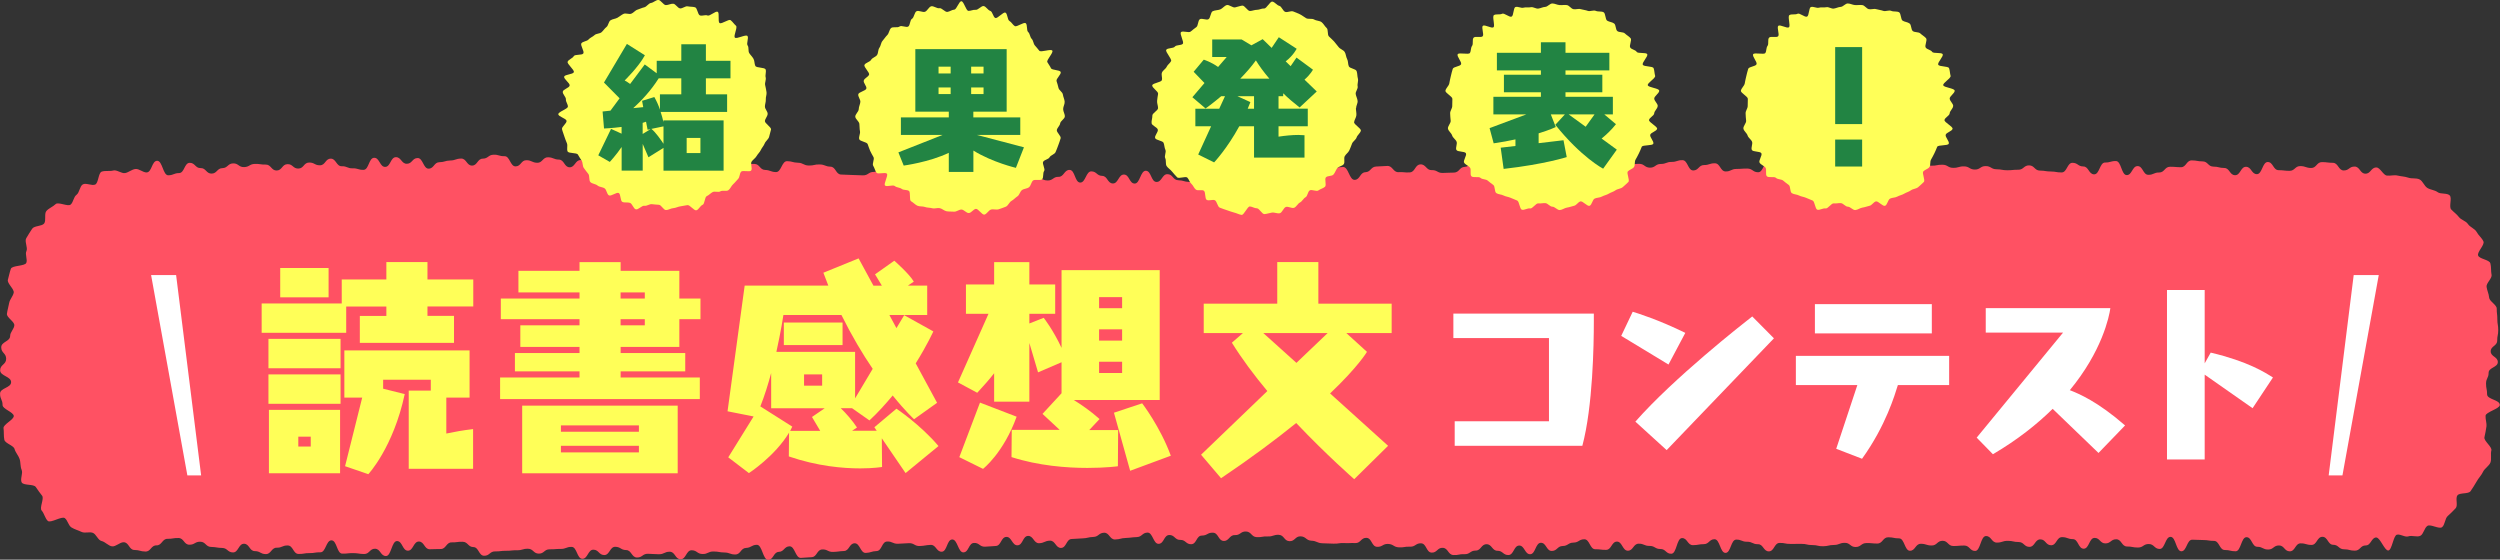
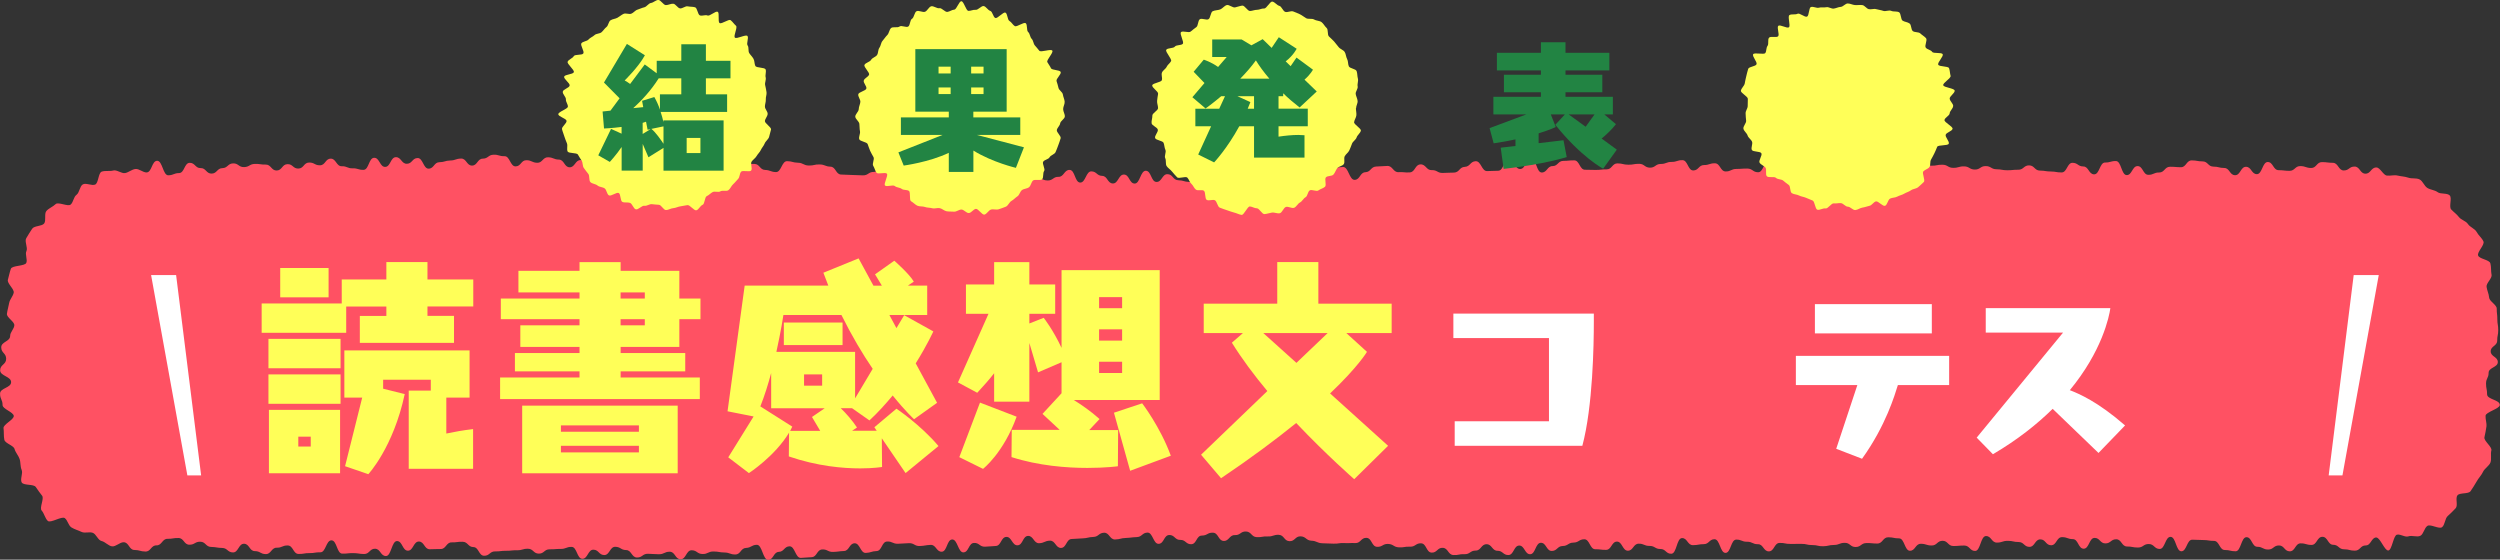
<svg xmlns="http://www.w3.org/2000/svg" id="_レイヤー_2" data-name="レイヤー 2" viewBox="0 0 526.64 117.9">
  <rect x="0" y="0" width="526.64" height="117.9" fill="#333333" stroke="none" />
  <defs>
    <style>
      .cls-1 {
        fill: #ff5163;
        fill-rule: evenodd;
      }

      .cls-2 {
        fill: #228443;
      }

      .cls-3 {
        fill: #fff;
      }

      .cls-4 {
        fill: #ffff58;
      }
    </style>
  </defs>
  <g id="_編集モード" data-name="編集モード">
    <g>
      <path class="cls-1" d="M500.64,113.21c-1.14,0-1.14,1.69-2.29,1.69s-1.14,1.1-2.28,1.1-1.14-.29-2.28-.29-1.14-.95-2.28-.95-1.14-1.68-2.28-1.68-1.14,1.71-2.29,1.71-1.14-.33-2.29-.33-1.14,1.68-2.29,1.68-1.14-1.24-2.28-1.24-1.14.86-2.28.86-1.14-.58-2.28-.58-1.14-2.02-2.28-2.02-1.15,2.97-2.29,2.97-1.14-.27-2.28-.27-1.14-1.92-2.28-1.92-1.14-.18-2.29-.18-1.14-.07-2.29-.07-1.15,2.44-2.29,2.44-1.14-3.04-2.28-3.04-1.15,2.56-2.29,2.55-1.14-1.03-2.29-1.04-1.14.74-2.29.74-1.14-.22-2.29-.22-1.14-1.52-2.28-1.52-1.14.87-2.28.87-1.14-1.16-2.28-1.16-1.14,2.28-2.29,2.28-1.14-2.01-2.28-2.02-1.14-.42-2.29-.42-1.14,1.71-2.29,1.71-1.14-1.24-2.28-1.24-1.15,1.58-2.29,1.58-1.14-1.02-2.28-1.02-1.14-.25-2.29-.25-1.14.37-2.29.37-1.14-1.38-2.29-1.38-1.15,3.14-2.29,3.14-1.14-1.14-2.29-1.14-1.14.1-2.29.1-1.14-1.1-2.28-1.1-1.15.99-2.29.99-1.14-.36-2.29-.36-1.15,1.47-2.29,1.47-1.14-2.61-2.29-2.61-1.15-.23-2.29-.23-1.15,1.32-2.3,1.32-1.14-.12-2.29-.1-1.13.82-2.27.83-1.15-.89-2.3-.88-1.14.44-2.28.45-1.14.25-2.28.27-1.15-.26-2.29-.25-1.15-.27-2.29-.25-1.14,0-2.29.01-1.15-.23-2.29-.21-1.12,1.77-2.26,1.78-1.16-1.53-2.3-1.51-1.15-.53-2.29-.52-1.15-.46-2.29-.45-1.11,2.78-2.25,2.8-1.18-2.89-2.32-2.88-1.13,1.03-2.27,1.04-1.14.2-2.28.21-1.16-1.51-2.3-1.49-1.1,3.28-2.25,3.3-1.16-1.01-2.3-1-1.15-.66-2.29-.65-1.15-.49-2.29-.47-1.13,1.47-2.27,1.48-1.17-1.93-2.31-1.92-1.12,1.72-2.27,1.74-1.15-.14-2.29-.13-1.17-2.11-2.31-2.1-1.14.68-2.28.7-1.14.7-2.28.72-1.13,1.02-2.28,1.04-1.16-1.74-2.31-1.72-1.12,2.4-2.26,2.41-1.17-1.85-2.31-1.83-1.12,1.99-2.27,2-1.16-.91-2.3-.9-1.16-1.39-2.31-1.38-1.15,1.35-2.29,1.34-1.2.81-2.36.76-1.17.23-2.32.18-1.09-1.46-2.24-1.52-1.2,1.06-2.35,1.01-1.07-1.91-2.22-1.96-1.19.76-2.34.71-1.16.19-2.32.14-1.13-.67-2.28-.72-1.18.66-2.34.61-1.07-1.84-2.23-1.89-1.21,1.15-2.36,1.1-1.16.06-2.31,0-1.16.17-2.32.12-1.15-.03-2.31-.08-1.14-.49-2.29-.54-1.12-.87-2.27-.92-1.2,1.07-2.36,1.02-1.1-1.29-2.25-1.34-1.17.39-2.32.34-1.17.2-2.32.15-1.11-1.14-2.26-1.19-1.19.81-2.35.76-1.22,1.29-2.37,1.23-1.08-1.69-2.24-1.74-1.19.61-2.35.61-1.08,1.78-2.22,1.82-1.18-.95-2.32-.91-1.18-1.07-2.33-1.03-1.08,1.81-2.22,1.86-1.23-2.41-2.37-2.37-1.11.91-2.25.95-1.14.14-2.28.18-1.13.28-2.28.32-1.2-1.47-2.34-1.42-1.11.85-2.26.89-1.13.26-2.28.3-1.14.09-2.28.13-1.08,1.84-2.22,1.88-1.2-1.57-2.35-1.53-1.13.49-2.27.54-1.2-1.58-2.34-1.54-1.07,1.94-2.22,1.98-1.21-1.81-2.35-1.77-1.08,1.86-2.22,1.91-1.14.11-2.28.15-1.17-.84-2.32-.79-1.07,1.94-2.21,1.99-1.24-2.76-2.38-2.72-1.05,2.53-2.19,2.58-1.2-1.49-2.34-1.44-1.14.19-2.28.24-1.17-.64-2.31-.6-1.14.08-2.28.12-1.16-.51-2.31-.47-1.07,1.97-2.21,2.01-1.13.34-2.28.39-1.22-2.07-2.36-2.03-1.09,1.58-2.23,1.63-1.14.15-2.28.19-1.17-.57-2.31-.52-1.09,1.59-2.23,1.63-1.14.11-2.28.15-1.24-2.48-2.38-2.44-1.11,1.13-2.25,1.17-1.09,1.65-2.23,1.69-1.26-3.22-2.41-3.18-1.13.61-2.27.66-1.1,1.37-2.25,1.38-1.15-.4-2.3-.42-1.15-.2-2.3-.21-1.16.55-2.31.53-1.14-.77-2.29-.79-1.18,1.91-2.33,1.9-1.13-1.57-2.27-1.59-1.16.54-2.31.53-1.15-.08-2.3-.1-1.16.81-2.31.79-1.13-1.55-2.28-1.57-1.14-.67-2.29-.69-1.18,1.76-2.33,1.74-1.13-1.11-2.28-1.13-1.18,1.94-2.33,1.92-1.11-2.5-2.26-2.51-1.16.44-2.31.43-1.15.1-2.3.08-1.16.93-2.31.91-1.13-1.02-2.28-1.03-1.16.34-2.3.32-1.15.12-2.3.11-1.15.15-2.3.13-1.16.93-2.32.92-1.12-1.81-2.27-1.83-1.13-1.1-2.28-1.12-1.15.15-2.3.13-1.17,1.42-2.32,1.4-1.15.06-2.3.05-1.13-1.61-2.28-1.63-1.18,1.95-2.33,1.93-1.12-2.01-2.27-2.03-1.2,3.18-2.35,3.16-1.13-1.52-2.28-1.54-1.17,1.13-2.32,1.11-1.15-.18-2.3-.19-1.15.13-2.3.11-1.11-2.78-2.26-2.8-1.19,2.54-2.34,2.52-1.15.18-2.3.17-1.15.2-2.3.18-1.12-1.77-2.28-1.79-1.16.49-2.31.47-1.17,1.37-2.32,1.35-1.14-.62-2.3-.63-1.13-1.54-2.28-1.55-1.18,1.85-2.33,1.83-1.14-.93-2.29-.95-1.15-.19-2.3-.21-1.14-1.08-2.29-1.1-1.16.65-2.31.63-1.13-1.39-2.28-1.41-1.16.18-2.31.17-1.17,1.4-2.33,1.38-1.17,1.32-2.33,1.3-1.15-.32-2.31-.33-1.13-1.62-2.29-1.63c-.79,0-1.65.96-2.42.87s-1.45-.96-2.22-1.13-1.12-1.47-1.86-1.73-1.65.15-2.36-.19-1.44-.52-2.11-.93-.78-1.49-1.41-1.97-3,1.12-3.58.59-.76-1.6-1.29-2.18.57-2.5.09-3.13-.9-1.16-1.33-1.83-2.59-.28-2.97-.97.31-1.92-.01-2.64-.18-1.58-.44-2.32-.85-1.33-1.06-2.09-1.99-1.16-2.15-1.94-.06-1.66-.17-2.44,2.21-1.79,2.16-2.58-2.36-1.47-2.36-2.27c0-1.21-.53-1.21-.53-2.42s2.33-1.21,2.33-2.42S.03,79.22.03,78.01s1.27-1.21,1.27-2.42-1.04-1.21-1.04-2.42,1.88-1.21,1.88-2.42c0-.78.84-1.46.88-2.23s-1.65-1.65-1.56-2.41.34-1.52.47-2.28.8-1.41.96-2.16-1.44-1.99-1.23-2.73.37-1.59.63-2.32,2.95-.53,3.25-1.24-.31-1.8.03-2.49-.43-2.02-.05-2.69.84-1.39,1.27-2.03,2.04-.48,2.51-1.09-.03-2.06.48-2.64,1.39-.9,1.94-1.44,2.59.59,3.17.09.6-1.6,1.23-2.05.66-1.79,1.32-2.19,1.94.36,2.63.02.63-2.44,1.35-2.71,1.7-.03,2.44-.24,1.75.68,2.5.54,1.42-.79,2.19-.86,1.55.73,2.32.73c1.14-.02,1.09-2.43,2.23-2.46s1.22,3.09,2.36,3.06,1.13-.45,2.27-.47,1.09-2.14,2.23-2.16,1.17,1.14,2.31,1.11,1.17,1.19,2.32,1.16,1.12-1.12,2.26-1.15,1.12-.97,2.26-1,1.16.81,2.31.78,1.13-.64,2.27-.67,1.15.16,2.29.14,1.17,1.28,2.32,1.25,1.11-1.31,2.26-1.34,1.16.96,2.31.93,1.11-1.25,2.25-1.27,1.16.6,2.3.58,1.11-1.38,2.25-1.4,1.18,1.63,2.33,1.6,1.15.47,2.3.44,1.15.35,2.29.32,1.08-2.51,2.23-2.54,1.19,1.95,2.33,1.92,1.1-2.02,2.24-2.05,1.18,1.41,2.32,1.39,1.12-1.18,2.26-1.21,1.2,2.27,2.34,2.24,1.11-1.34,2.26-1.36,1.14-.33,2.28-.36,1.13-.38,2.28-.41,1.18,1.5,2.32,1.48,1.11-1.44,2.26-1.46,1.13-.8,2.27-.83,1.15.34,2.3.31,1.2,2.18,2.35,2.15,1.12-1.3,2.26-1.3,1.13.5,2.27.54,1.18-1.2,2.32-1.16,1.13.46,2.27.49,1.1,1.59,2.24,1.62,1.19-1.55,2.33-1.52,1.11,1.27,2.25,1.3,1.16-.52,2.31-.49,1.13.65,2.27.68,1.16-.42,2.3-.39,1.18-1.13,2.32-1.1,1.17-.92,2.31-.89,1.11,1.22,2.25,1.25,1.14.06,2.29.09,1.1,1.53,2.25,1.56,1.16-.51,2.3-.48,1.19-1.45,2.33-1.42,1.15.04,2.29.07,1.11,1.32,2.25,1.35,1.19-1.54,2.33-1.51,1.12.83,2.27.86,1.15-.1,2.29-.07,1.11,1.23,2.25,1.27,1.13.42,2.28.45,1.21-2.33,2.36-2.3,1.14.3,2.28.33,1.13.56,2.27.59,1.15-.26,2.3-.23,1.13.43,2.28.47,1.1,1.63,2.24,1.66,1.14.06,2.29.09,1.14.05,2.29.08,1.17-.75,2.31-.72,1.2-1.92,2.34-1.88,1.12,1.04,2.26,1.07,1.09,1.93,2.24,1.96,1.17-.76,2.31-.73,1.19-1.56,2.33-1.52,1.09,1.93,2.24,1.96,1.21-2.35,2.36-2.32,1.13.7,2.27.73,1.16-.63,2.31-.6,1.07,2.77,2.21,2.8,1.2-1.96,2.34-1.93,1.15-.14,2.29-.11,1.16-.65,2.31-.62,1.11,1.42,2.25,1.45,1.12.93,2.27.96,1.13.55,2.27.58,1.17-.8,2.31-.77,1.19-1.49,2.34-1.46,1.07,2.63,2.22,2.67,1.21-2.39,2.36-2.36,1.12.92,2.27.95,1.1,1.57,2.25,1.6,1.2-1.91,2.35-1.88,1.1,1.87,2.24,1.9,1.22-2.73,2.37-2.7,1.08,2.33,2.23,2.36,1.19-1.68,2.34-1.64,1.11,1.25,2.26,1.28,1.14.32,2.29.36,1.14.32,2.29.35,1.21-2.17,2.36-2.13,1.11.74,2.26.72,1.24,1.79,2.4,1.73,1.02-2.91,2.19-2.97,1.31,2.94,2.47,2.88,1.12-1.02,2.28-1.08,1.17.11,2.33.06,1.08-1.7,2.24-1.75,1.23,1.42,2.39,1.37,1.13-.76,2.29-.81,1.12-.9,2.28-.96,1.15-.28,2.31-.33,1.16-.18,2.32-.23,1.3,2.76,2.46,2.71,1.09-1.56,2.25-1.61,1.11-1.14,2.27-1.2,1.16-.06,2.33-.12,1.23,1.37,2.4,1.31,1.17.11,2.34.05,1.09-1.63,2.25-1.69,1.23,1.26,2.39,1.21,1.2.65,2.36.59,1.16-.02,2.33-.07,1.11-1.16,2.27-1.21,1.11-1.13,2.28-1.19,1.27,2.14,2.44,2.08,1.17-.01,2.33-.07,1.06-2.21,2.23-2.26,1.24,1.92,2.41,1.89,1.12-2.22,2.26-2.22,1.12,2.96,2.26,2.96,1.15-1.35,2.28-1.35,1.14-1.1,2.28-1.1,1.14-.12,2.28-.11,1.13,1.98,2.27,1.98,1.14.04,2.28.04,1.14-.13,2.28-.12,1.15-1.27,2.29-1.26,1.14.27,2.28.28,1.14-.2,2.28-.19,1.14.8,2.28.81,1.14-.78,2.28-.78,1.14-.43,2.28-.43,1.14-.38,2.28-.37,1.13,2.17,2.27,2.17,1.15-1.14,2.28-1.14,1.14-.38,2.28-.37,1.13,1.71,2.27,1.72,1.14-.53,2.28-.53,1.14-.09,2.28-.08,1.14.77,2.28.78,1.15-2.36,2.3-2.35,1.14.04,2.28.04,1.14-.2,2.28-.2,1.13,1.57,2.27,1.58,1.14-.63,2.28-.62,1.15-1.21,2.29-1.2,1.14-.04,2.28-.03,1.14.37,2.28.38,1.14.35,2.28.36,1.14,1.09,2.28,1.1,1.14.48,2.28.49,1.14-.57,2.29-.56,1.14-.38,2.28-.38,1.15-1.24,2.29-1.24,1.14.7,2.28.71,1.14.53,2.28.54,1.14-.22,2.29-.21,1.14.65,2.28.66,1.14-.32,2.28-.31,1.14.66,2.28.67,1.15-.74,2.29-.73,1.14.66,2.28.67,1.14.21,2.28.21,1.14-.12,2.29-.11,1.15-.93,2.29-.92,1.14,1.09,2.28,1.1,1.14.18,2.28.19,1.14.2,2.29.2,1.15-2.04,2.29-2.03,1.14.76,2.28.77,1.13,1.65,2.28,1.66,1.16-2.5,2.3-2.49,1.14-.32,2.29-.31,1.13,2.95,2.27,2.96,1.15-1.9,2.29-1.9,1.13,1.84,2.27,1.84,1.14-.5,2.28-.49,1.15-1.21,2.29-1.21,1.14.09,2.28.1,1.15-1.45,2.29-1.44,1.14.2,2.28.21,1.14,1.09,2.28,1.1,1.14.28,2.29.29,1.13,1.52,2.28,1.52,1.15-1.78,2.3-1.77,1.14,1.54,2.28,1.55,1.16-2.56,2.3-2.56,1.13,1.71,2.28,1.72,1.14.13,2.29.14,1.15-1.01,2.29-1,1.14.39,2.28.4,1.15-1.25,2.29-1.24,1.14.14,2.29.15,1.14,1.6,2.28,1.61,1.15-.83,2.29-.82,1.14,1.5,2.29,1.5,1.15-1.32,2.3-1.31c.79,0,1.44,1.62,2.21,1.71s1.51-.18,2.27,0,1.5.18,2.24.44,1.65.02,2.36.36.98,1.38,1.65,1.8,1.54.42,2.17.89,1.95.13,2.53.67-.21,2.39.33,2.97,1.14.97,1.62,1.6,1.48.82,1.91,1.48,1.46.97,1.83,1.67,1.11,1.26,1.43,1.99-1.38,2.23-1.12,2.97,2.36.87,2.58,1.64.09,1.63.25,2.41-1.16,1.76-1.05,2.55.48,1.47.54,2.26,1.6,1.52,1.6,2.31c0,1.13.13,1.13.13,2.26s.19,1.13.19,2.26-.22,1.13-.22,2.25-1.37,1.13-1.37,2.25,1.5,1.13,1.5,2.26-1.94,1.13-1.94,2.26-.54,1.13-.54,2.26.22,1.13.22,2.26,2.68,1.13,2.68,2.26c0,.79-2.95,1.48-3,2.26s.28,1.53.18,2.3-.26,1.48-.42,2.25,1.67,2.02,1.46,2.77.08,1.78-.18,2.51-1.26,1.29-1.58,2-.97,1.34-1.34,2.03-.85,1.37-1.28,2.03-2.3.27-2.77.89.16,2.13-.36,2.7-1.11,1.14-1.69,1.66-.57,1.87-1.19,2.34-2.4-.69-3.07-.28-.81,1.76-1.51,2.1-1.75-.15-2.49.11-1.67-.53-2.43-.35-1.03,3.24-1.81,3.33-1.72-2.72-2.51-2.72Z" />
      <g>
        <path class="cls-3" d="M306.44,93.9v-5.16h19.86v-17.52h-20.14v-5.16h29.59v1.75c0,4.73-.2,17.83-2.42,26.1h-26.89Z" />
-         <path class="cls-3" d="M341.52,70.75l2.42-5.08c1.15.36,5.4,1.67,11.08,4.45l-3.54,6.67-9.97-6.04ZM344.5,88.82c8.1-9.21,22.52-20.53,24.62-22.16l4.57,4.61-22.6,23.55-6.59-6Z" />
        <path class="cls-3" d="M399.8,81.11c-.64,2.03-2.5,8.5-7.55,15.53l-5.44-2.1,4.45-13.42h-12.95v-6.16h32.29v6.16h-10.8ZM382.32,70.23v-6.16h24.63v6.16h-24.63Z" />
        <path class="cls-3" d="M432.41,86.12c-3.26,3.22-7.39,6.51-12.59,9.57l-3.42-3.5,18.19-22.12h-16.28v-5.16h26.25c-.24,1.79-1.75,9.06-8.54,17.28,1.91.75,5.84,2.38,11.64,7.43l-5.6,5.8-9.65-9.29Z" />
-         <path class="cls-3" d="M456.49,96.8v-35.71h7.94v15.45l1.27-2.26c7.9,1.87,11.48,4.21,13.11,5.24l-4.29,6.47-10.09-7.07v17.87h-7.94Z" />
      </g>
      <g>
        <path class="cls-4" d="M75.8,72.24v-5.69h5.59v-1.98h-8.46v5.54h-17.81v-6.19h16.87v-5.05h9.4v-3.66h8.66v3.66h9.65v5.69h-9.65v1.98h5.59v5.69h-19.84ZM56.55,77.58v-6.19h15.19v6.19h-15.19ZM56.55,85.06v-6.19h15.19v6.19h-15.19ZM56.65,99.7v-13.36h14.99v13.36h-14.99ZM59.03,62.64v-6.19h10.19v6.19h-10.19ZM65.46,91.98h-2.62v2.08h2.62v-2.08ZM86.1,98.76v-16.48h4.65v-2.28h-10.04v1.88l4.55,1.14c-2.42,11.28-7.67,16.87-7.67,16.87l-4.9-1.68,3.61-14.45h-3.76v-9.95h26.38v9.95h-4.9v7.57c1.63-.35,3.51-.69,5.64-.94v8.36h-13.56Z" />
        <path class="cls-4" d="M105.35,84.07v-4.55h16.73v-1.29h-13.61v-3.86h13.61v-1.29h-12.47v-4.55h12.47v-1.29h-16.58v-4.35h16.58v-1.29h-12.87v-4.55h12.87v-1.83h8.66v1.83h12.37v5.84h4.45v4.35h-4.45v5.84h-12.37v1.29h13.61v3.86h-13.61v1.29h16.68v4.55h-42.06ZM110,99.7v-14.25h32.76v14.25h-32.76ZM134.59,89.61h-16.43v1.34h16.43v-1.34ZM134.59,93.91h-16.43v1.39h16.43v-1.39ZM135.83,61.6h-5.1v1.29h5.1v-1.29ZM135.83,67.24h-5.1v1.29h5.1v-1.29Z" />
        <path class="cls-4" d="M190.76,99.65l-5-7.32.05,6.04s-1.73.3-4.6.3c-3.61,0-9.01-.45-15.04-2.52l.05-5c-3.02,5-8.46,8.51-8.46,8.51l-4.35-3.32,5.34-8.61-5.49-1.09,3.61-26.47h17.62c-.35-.89-.69-1.78-1.04-2.72l7.42-3.02,3.12,5.74h1.78l-1.44-2.38,4.06-2.87s3.12,2.72,4.11,4.4l-1.24.84h4.06v6.19h-7.97l1.49,2.77,1.63-2.72,6.14,3.41s-1.29,2.87-3.71,6.73l4.5,8.31-4.85,3.46s-1.83-1.68-4.5-5c-1.48,1.78-3.12,3.61-4.9,5.25l-3.66-2.57h-2.38c1.09,1.04,2.47,2.62,3.42,4.06l-1.04.69h5.2l-.5-.74,4.65-3.91s5,3.32,8.86,7.87l-6.93,5.69ZM171.06,87.83l2.67-1.83h-11.28v-7.42c-.64,2.38-1.39,4.8-2.28,7.03l6.73,4.26-.45.89h6.33l-1.73-2.92ZM183.83,77.68c-2.13-3.12-4.4-6.93-6.58-11.33h-12.22s-.5,3.36-1.48,7.77h16.58v9.8l3.71-6.23ZM165.12,72.69v-4.75h12.37v4.75h-12.37ZM173.19,78.87h-3.81v2.38h3.81v-2.38Z" />
        <path class="cls-4" d="M226.19,84.26c1.53.94,3.56,2.33,5.44,4.01l-2.18,2.33h6.09l-.05,7.62s-2.52.35-6.43.35c-4.35,0-10.29-.45-15.98-2.28l.05-5.74h10.09l-3.61-3.36,4.01-4.35v-6.53l-4.95,2.13-1.83-6.19v12.37h-7.42v-5.99c-1.04,1.34-2.23,2.67-3.56,4.11l-4.06-2.18,6.43-14.45h-4.75v-6.19h5.94v-4.7h7.42v4.7h5.44v6.19h-5.44v2.03l3.02-1.19s1.93,2.42,3.76,6.33v-16.38h20.68v27.36h-18.11ZM202.09,96.29l4.35-11.48,7.72,2.97c-2.77,7.67-7.08,10.99-7.08,10.99l-5-2.47ZM236.38,62.59h-4.85v2.33h4.85v-2.33ZM236.38,69.37h-4.85v2.38h4.85v-2.38ZM236.38,76.2h-4.85v2.38h4.85v-2.38ZM238.07,99.16l-3.41-12.22,5.94-1.98s3.81,4.95,6.04,11.04l-8.56,3.17Z" />
        <path class="cls-4" d="M285.27,100.94s-5.74-5-12.22-11.83c-4.16,3.37-9.35,7.27-15.83,11.63l-4.21-4.95,13.96-13.41c-2.77-3.32-5.39-6.83-7.47-10.19l2.33-2.03h-8.26v-6.19h15.49v-8.76h8.66v8.76h15.44v6.19h-9.55l4.35,3.96s-1.83,3.12-7.77,8.76l12.22,11.03-7.13,7.03ZM266.12,70.16l6.98,6.28,6.58-6.28h-13.56Z" />
      </g>
      <polygon class="cls-3" points="42.37 100.15 39.47 100.15 31.83 57.95 37.1 57.95 42.37 100.15" />
      <polygon class="cls-3" points="490.55 100.15 493.45 100.15 501.1 57.95 495.82 57.95 490.55 100.15" />
      <g>
        <path class="cls-4" d="M161.14,22.47c0,.52.6,1.02.57,1.53s-.51.96-.58,1.47,1.4,1.32,1.29,1.82-.27,1.07-.41,1.56-.75.9-.93,1.38-.6.9-.81,1.37-.65.84-.9,1.29-.77.74-1.05,1.17.23,1.44-.08,1.85-1.79-.12-2.13.27-.25,1.13-.62,1.5-.66.79-1.05,1.13-.58.94-.99,1.25-1.27-.02-1.7.25-1.18-.09-1.64.16-.75.63-1.22.84-.41,1.66-.89,1.84-.81,1.01-1.3,1.15-1.39-1.2-1.9-1.09-.98.19-1.49.26-.98.35-1.49.38-1.01.4-1.53.4-.97-1.07-1.48-1.11-.97-.06-1.48-.13-1.09.44-1.59.34-1.32.9-1.81.75-.73-1.18-1.21-1.36-1.14.01-1.61-.2-.31-1.64-.77-1.88-1.64.77-2.08.49-.47-1.16-.88-1.46-1.12-.27-1.51-.61-1.14-.35-1.5-.72-.11-1.35-.45-1.74-.62-.82-.93-1.23-.18-1.1-.46-1.54-.54-.83-.79-1.28-1.95-.2-2.17-.67.05-1.2-.13-1.68-.42-.99-.56-1.49-.38-1.02-.49-1.52,1.03-1.24.96-1.75-1.7-.87-1.74-1.39,2.02-1.1,2.02-1.62-.46-1-.42-1.51-.73-1.11-.66-1.62,1.34-.79,1.45-1.29-1.29-1.39-1.15-1.88,1.85-.46,2.03-.94-1.51-1.75-1.3-2.22,1.04-.7,1.28-1.15,1.74-.15,2.02-.58-.7-1.73-.4-2.14,1.17-.41,1.5-.8.89-.56,1.26-.92,1.09-.27,1.48-.61.62-.78,1.03-1.09.43-1.14.86-1.42,1.01-.29,1.46-.54.83-.61,1.29-.82,1.14.15,1.62-.03.81-.7,1.3-.85.94-.39,1.44-.5.9-.84,1.41-.91,1.01-.61,1.53-.64,1.09,1.09,1.61,1.09,1.04-.33,1.55-.29.92.91,1.43.98,1.12-.54,1.62-.43,1.06.05,1.55.2.54,1.53,1.02,1.71,1.13-.19,1.6.02,1.69-1.02,2.14-.78-.03,2.09.41,2.37,1.91-.91,2.32-.6.74.84,1.13,1.17-.59,2.14-.23,2.5,2.31-.74,2.64-.35-.27,1.59.04,2,.06,1.17.34,1.61.65.75.9,1.21.16,1.01.38,1.48,1.99.28,2.17.76-.13,1.17.01,1.66-.22,1.12-.11,1.62.22.99.29,1.5-.19,1.03-.15,1.54-.19.99-.19,1.51Z" />
        <path class="cls-2" d="M139.77,35.95v-4.8l-3.17,1.98-1.21-2.81v5.62h-4.44v-4.97c-1.12,1.66-2.49,3.14-2.49,3.14l-2.43-1.39,2.69-5.57,2.22,1.01v-1.42c-2.04.27-3.7.33-3.7.33l-.3-3.58,1.66-.18,1.92-2.6-3.29-3.32,4.83-8.14,3.79,2.4c-1.36,2.49-4.26,5.3-4.26,5.3.38.21.8.47,1.15.74l3.08-4.11,2.52,1.86v-2.63h5.18v-3.49h5.18v3.49h5.18v3.7h-5.18v3.37h4.47v3.7h-14c.27.83.47,1.6.59,2.16v-.38h12.67v10.6h-12.67ZM143.53,16.5h-4.77c-1.66,2.63-3.67,4.74-5.36,6.28l2.1-.21-.24-1.33,2.58-.8c.47.83.89,1.75,1.18,2.66v-3.23h4.5v-3.37ZM136.42,27.33l-.33-1.69c-.24.09-.47.18-.71.24v2.34l1.66-1.01-.62.12ZM139.77,26.62l-2.55.53c.92.74,1.98,2.28,2.55,3.14v-3.67ZM147.55,29.05h-2.9v3.2h2.9v-3.2Z" />
      </g>
      <g>
-         <path class="cls-4" d="M349.2,22.33c0,.52-.7,1.03-.73,1.54s-1.01.89-1.09,1.4,1.8,1.37,1.7,1.87-1.31.76-1.45,1.25.83,1.4.65,1.88-2.23.2-2.44.66-.34.91-.59,1.36-.42.88-.7,1.32-.05,1.18-.35,1.59-.95.53-1.28.91.47,1.86.1,2.23-.8.75-1.19,1.09-1.11.35-1.52.66-.99.44-1.42.71-1,.36-1.45.61-1.04.2-1.51.42-.58,1.33-1.07,1.52-1.44-1.06-1.94-.92-.82.81-1.33.92-.98.31-1.49.38-.99.48-1.51.52-1.05-.71-1.57-.71-.96-.71-1.47-.75-.98.12-1.49.05-1.24,1.18-1.74,1.07-1.23.41-1.72.27-.53-1.76-1.01-1.94-.93-.37-1.4-.58-1.01-.24-1.46-.48-1.07-.21-1.51-.49-.23-1.42-.65-1.73-.78-.57-1.17-.91-1.15-.22-1.52-.58-1.59.04-1.93-.35.02-1.39-.28-1.8-.96-.6-1.24-1.04.62-1.55.37-2-1.8-.24-2.01-.71.23-1.23.05-1.71-.8-.83-.94-1.32-.77-.91-.88-1.42.64-1.19.57-1.7-.08-1.02-.11-1.54.44-1.02.44-1.54,0-1,.03-1.51-1.53-1.23-1.46-1.73.69-.99.8-1.49.19-1.07.33-1.56.23-1.07.41-1.55,1.54-.49,1.75-.96-.96-1.66-.71-2.11,2.3.16,2.57-.27.15-1.08.46-1.5-.02-1.33.32-1.72,1.55.06,1.91-.3-.34-1.87.05-2.2,1.81.61,2.22.31-.33-2.29.11-2.57,1.25-.03,1.7-.28,1.54.81,2.01.6.34-1.84.82-2.02,1.2.29,1.69.14,1.05.01,1.55-.1,1.06.36,1.57.29.94-.33,1.46-.36.98-.72,1.49-.72,1.01.3,1.52.34,1.03-.07,1.54,0,.88.75,1.38.86,1.06-.15,1.55,0,1.01.18,1.49.36,1.21-.22,1.68,0,1.19.04,1.64.29.33,1.51.76,1.78,1.05.28,1.46.59.28,1.26.67,1.59,1.23.15,1.6.51.86.61,1.2,1-.37,1.58-.06,1.99,1.06.45,1.34.88,1.97.05,2.22.5-1.15,1.74-.93,2.21,2.1.26,2.28.74.17,1.1.32,1.6-1.66,1.48-1.55,1.98,2.34.62,2.41,1.14-1.09,1.18-1.05,1.7.74,1.02.74,1.54Z" />
        <path class="cls-2" d="M337.7,35.53s-4.59-2.4-10.06-9.24l2.01-2.19h-2.96l1.04,2.66s-1.21.59-3.61,1.33v2.07l5.24-.62.68,3.55s-4.65,1.51-13.29,2.49l-.62-4.47,3.11-.36v-1.39c-1.36.3-2.9.59-4.59.83l-.86-3.2,7.76-2.9h-6.96v-3.7h10.01v-.95h-7.79v-3.7h7.79v-.92h-9.27v-3.7h9.27v-2.22h5.18v2.22h9.24v3.7h-9.24v.92h7.76v3.7h-7.76v.95h9.98v3.7h-1.81l2.46,2.07c-.92,1.18-2.07,2.25-3.02,3.02l3.2,2.34-2.87,4ZM335.9,24.1h-5.45l3.58,2.6,1.87-2.6Z" />
      </g>
      <g>
        <path class="cls-4" d="M411.44,22.33c0,.52-.7,1.03-.73,1.54s-1.01.89-1.09,1.4,1.8,1.37,1.7,1.87-1.31.76-1.45,1.25.83,1.4.65,1.88-2.23.2-2.44.66-.34.91-.59,1.36-.42.88-.7,1.32-.05,1.18-.35,1.59-.95.53-1.28.91.47,1.86.1,2.23-.8.75-1.19,1.09-1.11.35-1.52.66-.99.44-1.42.71-1,.36-1.45.61-1.04.2-1.51.42-.58,1.33-1.07,1.52-1.44-1.06-1.94-.92-.82.81-1.33.92-.98.31-1.49.38-.99.48-1.51.52-1.05-.71-1.57-.71-.96-.71-1.47-.75-.98.12-1.49.05-1.24,1.18-1.74,1.07-1.23.41-1.72.27-.53-1.76-1.01-1.94-.93-.37-1.4-.58-1.01-.24-1.46-.48-1.07-.21-1.51-.49-.23-1.42-.65-1.73-.78-.57-1.17-.91-1.15-.22-1.52-.58-1.59.04-1.93-.35.02-1.39-.28-1.8-.96-.6-1.24-1.04.62-1.55.37-2-1.8-.24-2.01-.71.23-1.23.05-1.71-.8-.83-.94-1.32-.77-.91-.88-1.42.64-1.19.57-1.7-.08-1.02-.11-1.54.44-1.02.44-1.54,0-1,.03-1.51-1.53-1.23-1.46-1.73.69-.99.8-1.49.19-1.07.33-1.56.23-1.07.41-1.55,1.54-.49,1.75-.96-.96-1.66-.71-2.11,2.3.16,2.57-.27.15-1.08.46-1.5-.02-1.33.32-1.72,1.55.06,1.91-.3-.34-1.87.05-2.2,1.81.61,2.22.31-.33-2.29.11-2.57,1.25-.03,1.7-.28,1.54.81,2.01.6.34-1.84.82-2.02,1.2.29,1.69.14,1.05.01,1.55-.1,1.06.36,1.57.29.94-.33,1.46-.36.98-.72,1.49-.72,1.01.3,1.52.34,1.03-.07,1.54,0,.88.75,1.38.86,1.06-.15,1.55,0,1.01.18,1.49.36,1.21-.22,1.68,0,1.19.04,1.64.29.33,1.51.76,1.78,1.05.28,1.46.59.28,1.26.67,1.59,1.23.15,1.6.51.86.61,1.2,1-.37,1.58-.06,1.99,1.06.45,1.34.88,1.97.05,2.22.5-1.15,1.74-.93,2.21,2.1.26,2.28.74.17,1.1.32,1.6-1.66,1.48-1.55,1.98,2.34.62,2.41,1.14-1.09,1.18-1.05,1.7.74,1.02.74,1.54Z" />
-         <path class="cls-2" d="M386.59,26.14V9.92h5.68v16.22h-5.68ZM386.59,35.08v-5.68h5.68v5.68h-5.68Z" />
      </g>
      <g>
        <path class="cls-4" d="M285.63,22.77c0,.52.14.99.1,1.5s-.41.94-.48,1.45,1.53,1.32,1.42,1.82-.74.92-.89,1.41-.79.83-.97,1.31-.35.95-.57,1.42-.71.77-.96,1.22.08,1.23-.2,1.66-1.1.48-1.4.89-.44.93-.78,1.32-1.22.21-1.58.58.18,1.66-.21,2-.97.45-1.38.76-1.4-.28-1.83,0-.43,1.2-.88,1.44-.71.88-1.17,1.1-.76.94-1.24,1.12-1.22-.33-1.72-.18-.79,1.22-1.3,1.33-1.14-.22-1.65-.14-1.05.28-1.57.32-1.08-1.22-1.6-1.22-.97-.36-1.48-.39-1.24,1.85-1.75,1.78-1.05-.38-1.55-.49-1.04-.35-1.53-.5-1.03-.36-1.51-.54-.58-1.35-1.04-1.56-1.25.18-1.7-.07-.19-1.66-.62-1.94-1.26.08-1.67-.23-.57-.9-.96-1.23-.48-.92-.84-1.29-1.82.31-2.16-.08-.75-.77-1.06-1.19-.86-.73-1.14-1.16-.06-1.22-.3-1.67.26-1.28.04-1.75-.2-.99-.38-1.47-1.64-.54-1.79-1.03.68-1.25.57-1.76-1.24-.84-1.31-1.35.19-1.1.16-1.61,1.2-1.06,1.2-1.58-.24-1-.2-1.51.13-.98.21-1.49-1.34-1.3-1.23-1.8,1.87-.6,2.02-1.09-.16-1.1.02-1.58.78-.76.99-1.22.68-.74.93-1.19-1.28-1.97-1.01-2.4,1.5-.26,1.81-.67,1.33-.21,1.67-.59-.74-2.1-.37-2.46,1.64.22,2.03-.12.79-.63,1.2-.94.31-1.38.74-1.66,1.36.25,1.81,0,.43-1.47.9-1.69,1.09-.19,1.57-.37.88-.78,1.38-.92,1.25.6,1.76.49,1-.31,1.51-.38,1.12,1.17,1.64,1.14.95-.25,1.47-.25.99-.32,1.5-.28,1.22-1.52,1.73-1.45.96.78,1.46.89.77,1.13,1.27,1.28,1.17-.28,1.65-.1.97.38,1.43.6.87.58,1.32.83,1.23,0,1.66.27,1.16.24,1.57.55.68.89,1.07,1.23.12,1.41.48,1.78.76.68,1.1,1.07.65.78.96,1.19.98.58,1.26,1.01.27,1.05.52,1.5.15,1.06.36,1.53,1.46.52,1.64,1.01.13,1.09.27,1.58-.16,1.12-.05,1.63-.49,1.11-.41,1.62.36.96.4,1.47-.32,1-.32,1.52Z" />
        <path class="cls-2" d="M264.17,33.2v-6.6h-3.11c-2.58,4.74-5.3,7.61-5.3,7.61l-3.35-1.66,2.72-5.95h-3.32v-3.7h5.03l1.21-2.63h-.8c-1.89,1.6-3.29,2.58-3.29,2.58l-2.78-2.37,2.55-2.99-2.28-2.37,2.13-2.55s1.54.47,3.02,1.54l1.81-2.1h-3.05v-3.7h6.19l2.07,1.24,2.37-1.3,1.89,1.84,1.51-2.25,3.76,2.43s-.65,1.36-2.31,2.66l1.04,1.01,1.24-1.81,3.46,2.55s-.5.98-1.78,2.1l2.58,2.49-3.61,3.37c-1.3-1.01-2.46-2.01-3.46-2.99v.62h-.98v2.63h6.16v3.7h-6.16v2.19c1.39-.21,2.87-.36,4.17-.36.44,0,.89.03,1.3.06v4.71h-10.66ZM264.17,20.27h-3.49l2.72,1.24c-.18.47-.38.95-.56,1.39h1.33v-2.63ZM267.4,16.57c-1.24-1.45-2.19-2.78-2.84-3.85-.95,1.33-2.1,2.63-3.29,3.85h6.13Z" />
      </g>
      <g>
        <path class="cls-4" d="M223.96,22.99c0,.52.39,1.05.35,1.56s-.91.93-.98,1.44-.59.88-.7,1.38.94,1.27.8,1.76-.32.99-.5,1.47-.36.98-.57,1.45-1.01.63-1.26,1.08-1.06.5-1.34.93.5,1.56.19,1.97-.07,1.32-.4,1.71-1.6-.05-1.96.31-.42,1.05-.81,1.38-1.07.3-1.49.61-.53,1.04-.96,1.32-.8.71-1.25.96-.71,1-1.17,1.21-1.03.37-1.51.55-1.16-.08-1.65.07-.88.95-1.38,1.06-1.3-1.29-1.81-1.21-.94.84-1.46.88-1.05-.74-1.57-.74-1.04.49-1.55.45-1.04,0-1.55-.08-.94-.55-1.45-.66-1.1.16-1.59.02-1.07-.09-1.55-.27-1.14-.05-1.6-.27-.86-.68-1.31-.93-.04-1.91-.47-2.19-1.1-.11-1.51-.42-1.07-.26-1.46-.6-1.69.25-2.05-.11.73-2.1.39-2.49-1.89.2-2.19-.21-.41-1.02-.69-1.45.31-1.38.06-1.83-.5-.86-.71-1.33-.34-.93-.52-1.41-1.63-.55-1.78-1.05.27-1.17.16-1.67-.06-1.04-.13-1.56-.82-.98-.86-1.49.73-1.08.73-1.6.3-1.01.34-1.52-.52-1.1-.44-1.6,1.61-.73,1.71-1.23-.69-1.19-.55-1.68.93-.74,1.11-1.22-1.17-1.6-.96-2.07,1.15-.61,1.39-1.06.98-.6,1.26-1.03.18-1.1.49-1.51.32-1.08.66-1.46.63-.86,1-1.22.42-1.14.8-1.48,1.37,0,1.78-.32,1.41.28,1.84,0,.34-1.38.79-1.63.5-1.38.97-1.6,1.29.3,1.77.12.8-1,1.29-1.15,1.23.51,1.74.4,1.17.85,1.68.78.93-.44,1.45-.48.98-1.77,1.5-1.77.97,2,1.48,2.03,1.02-.29,1.53-.22,1.21-.9,1.71-.79.86.87,1.36,1.01.6,1.33,1.08,1.5,1.66-1.34,2.12-1.13.4,1.51.85,1.76.67.79,1.11,1.07,1.89-.91,2.31-.6.13,1.53.52,1.86.37,1.06.74,1.43.34,1,.67,1.39.63.71.94,1.12,2.46-.46,2.74-.02-1.29,1.97-1.05,2.42.55.8.76,1.27,1.87.33,2.05.81-1.02,1.42-.87,1.91.3.93.41,1.44.85.86.92,1.38.34,1,.38,1.52-.32,1.04-.32,1.56Z" />
        <path class="cls-2" d="M214.02,35.36s-4.94-1.15-8.97-3.64v4.5h-5.18v-4.03c-4.12,1.98-9.5,2.69-9.5,2.69l-1.12-2.78,9.29-3.67h-8.76v-3.7h10.09v-1.21h-7.05v-13.17h19.24v13.17h-7.02v1.21h9.89v3.7h-9.12l9.89,2.6-1.69,4.32ZM200.26,14.05h-2.55v1.42h2.55v-1.42ZM200.26,18.43h-2.55v1.39h2.55v-1.39ZM207.19,14.05h-2.61v1.42h2.61v-1.42ZM207.19,18.43h-2.61v1.39h2.61v-1.39Z" />
      </g>
    </g>
  </g>
</svg>